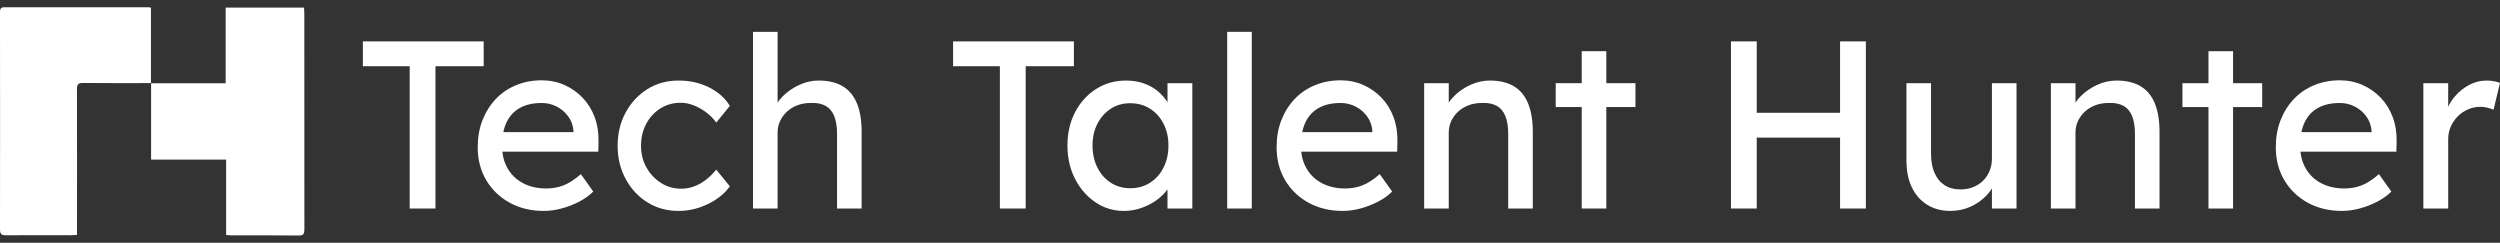
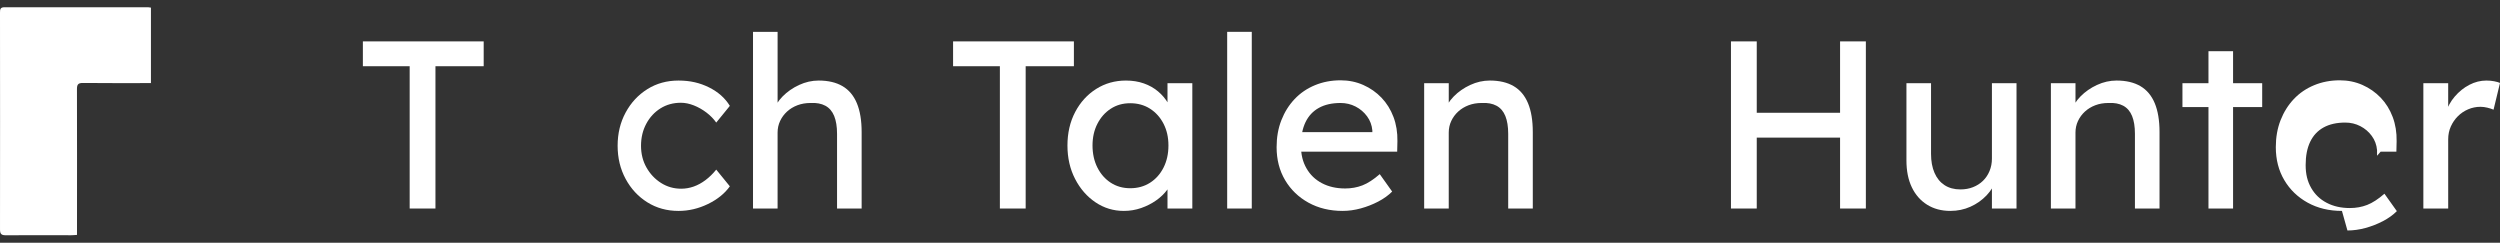
<svg xmlns="http://www.w3.org/2000/svg" id="Capa_1" viewBox="0 0 3560.03 345.68">
  <rect x="0" y="0" width="3560.03" height="345.68" fill="#333333" stroke="none" />
  <defs>
    <style>.cls-1{fill:#fff;stroke-width:0px;}</style>
  </defs>
  <path class="cls-1" d="m583.37,296.94V94.3h-66.64v-35.36h172.04v35.36h-68.68v202.64h-36.72Z" />
-   <path class="cls-1" d="m774.45,300.34c-18.36,0-34.63-3.91-48.79-11.73-14.17-7.82-25.28-18.53-33.32-32.13-8.05-13.6-12.07-29.24-12.07-46.92,0-14.05,2.26-26.86,6.8-38.42,4.53-11.56,10.82-21.59,18.87-30.09,8.04-8.5,17.68-15.07,28.9-19.72,11.22-4.64,23.4-6.97,36.55-6.97,11.56,0,22.32,2.21,32.3,6.63,9.97,4.42,18.64,10.49,26.01,18.19,7.36,7.71,13.03,16.83,17,27.37,3.96,10.54,5.83,22.05,5.61,34.51l-.34,14.96h-145.86l-7.82-27.88h123.42l-5.1,5.78v-8.16c-.68-7.48-3.18-14.16-7.48-20.06-4.31-5.89-9.75-10.54-16.32-13.94-6.58-3.4-13.72-5.1-21.42-5.1-12.24,0-22.56,2.33-30.94,6.97-8.39,4.65-14.74,11.45-19.04,20.4-4.31,8.96-6.46,20.01-6.46,33.15s2.6,23.29,7.82,32.47c5.21,9.18,12.58,16.27,22.1,21.25,9.52,4.99,20.51,7.48,32.98,7.48,8.84,0,17.05-1.47,24.65-4.42,7.59-2.94,15.81-8.27,24.65-15.98l17.68,24.82c-5.44,5.44-12.07,10.2-19.89,14.28s-16.1,7.31-24.82,9.69c-8.73,2.38-17.29,3.57-25.67,3.57h0Z" />
  <path class="cls-1" d="m966.21,300.34c-16.55,0-31.34-4.08-44.37-12.24-13.04-8.16-23.35-19.26-30.94-33.32-7.6-14.05-11.39-29.8-11.39-47.26s3.79-33.2,11.39-47.26c7.59-14.05,17.9-25.16,30.94-33.32,13.03-8.16,27.82-12.24,44.37-12.24s30.31,3.23,43.35,9.69c13.03,6.46,22.95,15.25,29.75,26.35l-19.38,23.8c-3.63-5.21-8.28-9.97-13.94-14.28-5.67-4.3-11.68-7.7-18.02-10.2-6.35-2.49-12.47-3.74-18.36-3.74-10.88,0-20.57,2.67-29.07,7.99-8.5,5.33-15.25,12.64-20.23,21.93-4.99,9.3-7.48,19.72-7.48,31.28s2.6,21.93,7.82,31.11c5.21,9.18,12.12,16.49,20.74,21.93,8.61,5.44,18.13,8.16,28.56,8.16,6.12,0,12.07-1.02,17.85-3.06,5.78-2.04,11.39-5.1,16.83-9.18,5.44-4.08,10.54-9.06,15.3-14.96l19.38,23.8c-7.26,10.2-17.63,18.59-31.11,25.16-13.49,6.57-27.49,9.86-41.99,9.86h0Z" />
  <path class="cls-1" d="m1072.29,296.94V45.34h35.02v109.82l-6.12,4.08c2.26-7.93,6.68-15.24,13.26-21.93,6.57-6.68,14.39-12.12,23.46-16.32,9.06-4.19,18.36-6.29,27.88-6.29,13.6,0,24.93,2.67,34,7.99,9.06,5.33,15.86,13.43,20.4,24.31,4.53,10.88,6.8,24.6,6.8,41.14v108.8h-35.02v-106.42c0-10.2-1.36-18.64-4.08-25.33-2.72-6.68-6.92-11.56-12.58-14.62-5.67-3.06-12.7-4.36-21.08-3.91-6.8,0-13.04,1.08-18.7,3.23-5.67,2.16-10.6,5.16-14.79,9.01-4.2,3.86-7.48,8.33-9.86,13.43-2.38,5.1-3.57,10.6-3.57,16.49v108.12h-35.02Z" />
  <path class="cls-1" d="m1423.84,296.94V94.3h-66.64v-35.36h172.04v35.36h-68.68v202.64h-36.72Z" />
  <path class="cls-1" d="m1600.3,300.34c-14.74,0-28.17-4.08-40.29-12.24-12.13-8.16-21.82-19.26-29.07-33.32-7.26-14.05-10.88-29.92-10.88-47.6s3.68-33.83,11.05-47.77c7.36-13.94,17.34-24.87,29.92-32.81,12.58-7.93,26.69-11.9,42.33-11.9,9.29,0,17.79,1.36,25.5,4.08,7.7,2.72,14.45,6.52,20.23,11.39,5.78,4.88,10.54,10.49,14.28,16.83,3.74,6.35,6.06,13.15,6.97,20.4l-7.82-2.72v-46.24h35.36v178.5h-35.36v-42.5l8.16-2.38c-1.36,6.12-4.14,12.07-8.33,17.85-4.2,5.78-9.52,10.94-15.98,15.47-6.46,4.54-13.6,8.16-21.42,10.88-7.82,2.72-16.04,4.08-24.65,4.08h0Zm9.18-32.3c10.65,0,20.06-2.6,28.22-7.82,8.16-5.21,14.56-12.41,19.21-21.59,4.64-9.18,6.97-19.66,6.97-31.45s-2.33-21.87-6.97-30.94c-4.65-9.06-11.05-16.2-19.21-21.42-8.16-5.21-17.57-7.82-28.22-7.82s-19.67,2.61-27.71,7.82c-8.05,5.22-14.4,12.36-19.04,21.42-4.65,9.07-6.97,19.38-6.97,30.94s2.32,22.27,6.97,31.45c4.64,9.18,10.99,16.38,19.04,21.59,8.04,5.22,17.28,7.82,27.71,7.82Z" />
  <path class="cls-1" d="m1747.52,296.94V45.34h35.02v251.6h-35.02Z" />
  <path class="cls-1" d="m1912.08,300.34c-18.36,0-34.63-3.91-48.79-11.73-14.17-7.82-25.28-18.53-33.32-32.13-8.05-13.6-12.07-29.24-12.07-46.92,0-14.05,2.26-26.86,6.8-38.42,4.53-11.56,10.82-21.59,18.87-30.09,8.04-8.5,17.68-15.07,28.9-19.72,11.22-4.64,23.4-6.97,36.55-6.97,11.56,0,22.32,2.21,32.3,6.63,9.97,4.42,18.64,10.49,26.01,18.19,7.36,7.71,13.03,16.83,17,27.37,3.96,10.54,5.83,22.05,5.61,34.51l-.34,14.96h-145.86l-7.82-27.88h123.42l-5.1,5.78v-8.16c-.68-7.48-3.18-14.16-7.48-20.06-4.31-5.89-9.75-10.54-16.32-13.94-6.58-3.4-13.72-5.1-21.42-5.1-12.24,0-22.56,2.33-30.94,6.97-8.39,4.65-14.74,11.45-19.04,20.4-4.31,8.96-6.46,20.01-6.46,33.15s2.6,23.29,7.82,32.47c5.21,9.18,12.58,16.27,22.1,21.25,9.52,4.99,20.51,7.48,32.98,7.48,8.84,0,17.05-1.47,24.65-4.42,7.59-2.94,15.81-8.27,24.65-15.98l17.68,24.82c-5.44,5.44-12.07,10.2-19.89,14.28-7.82,4.08-16.1,7.31-24.82,9.69-8.73,2.38-17.29,3.57-25.67,3.57h0Z" />
  <path class="cls-1" d="m2028.02,296.94V118.44h35.02v36.72l-6.12,4.08c2.26-7.93,6.68-15.24,13.26-21.93,6.57-6.68,14.39-12.12,23.46-16.32,9.06-4.19,18.36-6.29,27.88-6.29,13.6,0,24.93,2.67,34,7.99,9.06,5.33,15.86,13.43,20.4,24.31,4.53,10.88,6.8,24.6,6.8,41.14v108.8h-35.02v-106.42c0-10.2-1.36-18.64-4.08-25.33-2.72-6.68-6.92-11.56-12.58-14.62-5.67-3.06-12.7-4.36-21.08-3.91-6.8,0-13.04,1.08-18.7,3.23-5.67,2.16-10.6,5.16-14.79,9.01-4.2,3.86-7.48,8.33-9.86,13.43-2.38,5.1-3.57,10.6-3.57,16.49v108.12h-35.02,0Z" />
-   <path class="cls-1" d="m2215.35,152.44v-34h113.56v34h-113.56Zm37.06,144.5V72.88h35.02v224.06h-35.02Z" />
  <path class="cls-1" d="m2464.91,296.94V58.94h36.72v238h-36.72Zm15.98-100.98v-35.36h155.72v35.36h-155.72Zm139.4,100.98V58.94h36.72v238h-36.72Z" />
  <path class="cls-1" d="m2777.36,300.34c-12.7,0-23.75-2.95-33.15-8.84-9.41-5.89-16.66-14.16-21.76-24.82-5.1-10.65-7.65-23.34-7.65-38.08v-110.16h35.02v100.64c0,10.43,1.64,19.44,4.93,27.03,3.28,7.6,8.04,13.43,14.28,17.51,6.23,4.08,13.77,6.12,22.61,6.12,6.57,0,12.58-1.07,18.02-3.23,5.44-2.15,10.14-5.15,14.11-9.01,3.96-3.85,7.08-8.5,9.35-13.94,2.26-5.44,3.4-11.33,3.4-17.68v-107.44h35.02v178.5h-35.02v-37.4l6.12-4.08c-2.72,8.39-7.31,15.98-13.77,22.78s-14.11,12.19-22.95,16.15c-8.84,3.96-18.36,5.95-28.56,5.95h0Z" />
  <path class="cls-1" d="m2920.5,296.94V118.44h35.02v36.72l-6.12,4.08c2.26-7.93,6.68-15.24,13.26-21.93,6.57-6.68,14.39-12.12,23.46-16.32,9.06-4.19,18.36-6.29,27.88-6.29,13.6,0,24.93,2.67,34,7.99,9.06,5.33,15.86,13.43,20.4,24.31,4.53,10.88,6.8,24.6,6.8,41.14v108.8h-35.02v-106.42c0-10.2-1.36-18.64-4.08-25.33-2.72-6.68-6.92-11.56-12.58-14.62-5.67-3.06-12.7-4.36-21.08-3.91-6.8,0-13.04,1.08-18.7,3.23-5.67,2.16-10.6,5.16-14.79,9.01-4.2,3.86-7.48,8.33-9.86,13.43-2.38,5.1-3.57,10.6-3.57,16.49v108.12h-35.02,0Z" />
  <path class="cls-1" d="m3107.83,152.44v-34h113.56v34h-113.56Zm37.06,144.5V72.88h35.02v224.06h-35.02Z" />
-   <path class="cls-1" d="m3334.96,300.34c-18.36,0-34.63-3.91-48.79-11.73-14.17-7.82-25.28-18.53-33.32-32.13-8.05-13.6-12.07-29.24-12.07-46.92,0-14.05,2.26-26.86,6.8-38.42,4.53-11.56,10.82-21.59,18.87-30.09,8.04-8.5,17.68-15.07,28.9-19.72,11.22-4.64,23.4-6.97,36.55-6.97,11.56,0,22.32,2.21,32.3,6.63,9.97,4.42,18.64,10.49,26.01,18.19,7.36,7.71,13.03,16.83,17,27.37,3.96,10.54,5.83,22.05,5.61,34.51l-.34,14.96h-145.86l-7.82-27.88h123.42l-5.1,5.78v-8.16c-.68-7.48-3.18-14.16-7.48-20.06-4.31-5.89-9.75-10.54-16.32-13.94-6.58-3.4-13.72-5.1-21.42-5.1-12.24,0-22.56,2.33-30.94,6.97-8.39,4.65-14.74,11.45-19.04,20.4-4.31,8.96-6.46,20.01-6.46,33.15s2.6,23.29,7.82,32.47c5.21,9.18,12.58,16.27,22.1,21.25,9.52,4.99,20.51,7.48,32.98,7.48,8.84,0,17.05-1.47,24.65-4.42,7.59-2.94,15.81-8.27,24.65-15.98l17.68,24.82c-5.44,5.44-12.07,10.2-19.89,14.28-7.82,4.08-16.1,7.31-24.82,9.69-8.73,2.38-17.29,3.57-25.67,3.57h0Z" />
+   <path class="cls-1" d="m3334.96,300.34c-18.36,0-34.63-3.91-48.79-11.73-14.17-7.82-25.28-18.53-33.32-32.13-8.05-13.6-12.07-29.24-12.07-46.92,0-14.05,2.26-26.86,6.8-38.42,4.53-11.56,10.82-21.59,18.87-30.09,8.04-8.5,17.68-15.07,28.9-19.72,11.22-4.64,23.4-6.97,36.55-6.97,11.56,0,22.32,2.21,32.3,6.63,9.97,4.42,18.64,10.49,26.01,18.19,7.36,7.71,13.03,16.83,17,27.37,3.96,10.54,5.83,22.05,5.61,34.51l-.34,14.96h-145.86h123.42l-5.1,5.78v-8.16c-.68-7.48-3.18-14.16-7.48-20.06-4.31-5.89-9.75-10.54-16.32-13.94-6.58-3.4-13.72-5.1-21.42-5.1-12.24,0-22.56,2.33-30.94,6.97-8.39,4.65-14.74,11.45-19.04,20.4-4.31,8.96-6.46,20.01-6.46,33.15s2.6,23.29,7.82,32.47c5.21,9.18,12.58,16.27,22.1,21.25,9.52,4.99,20.51,7.48,32.98,7.48,8.84,0,17.05-1.47,24.65-4.42,7.59-2.94,15.81-8.27,24.65-15.98l17.68,24.82c-5.44,5.44-12.07,10.2-19.89,14.28-7.82,4.08-16.1,7.31-24.82,9.69-8.73,2.38-17.29,3.57-25.67,3.57h0Z" />
  <path class="cls-1" d="m3450.89,296.94V118.44h35.36v56.1l-3.4-13.6c2.49-8.61,6.74-16.43,12.75-23.46,6-7.02,12.92-12.58,20.74-16.66s15.92-6.12,24.31-6.12c3.85,0,7.53.34,11.05,1.02,3.51.68,6.29,1.48,8.33,2.38l-9.18,38.08c-2.72-1.13-5.73-2.09-9.01-2.89-3.29-.79-6.52-1.19-9.69-1.19-6.12,0-11.96,1.19-17.51,3.57-5.56,2.38-10.43,5.67-14.62,9.86s-7.54,9.07-10.03,14.62c-2.5,5.56-3.74,11.62-3.74,18.19v98.6h-35.36Z" />
-   <path class="cls-1" d="m214.94,118.54h106.4V10.8h111.62c.13,2.56.4,5.29.4,8.01,0,102.67-.06,205.34.08,308.01,0,6.13-1.23,8.59-8,8.52-32.06-.36-64.12-.18-96.18-.22-2.03,0-4.06-.22-7.23-.41v-107.46h-106.86v-108.93l-.22.22h0Z" />
  <path class="cls-1" d="m215.16,118.32c-32.3,0-64.6.19-96.9-.17-6.94-.08-8.69,2.05-8.67,8.78.2,65.65.09,131.3.06,196.96v10.61c-3.26.2-5.77.49-8.28.49-31.01,0-62.02-.21-93.02.04C1.9,335.08,0,333.1.01,326.67c.14-102.88.09-205.75-.01-308.63,0-4.7.31-7.73,6.45-7.72,68.22.14,136.44.04,204.66.02.99,0,1.98.26,3.83.52v107.67l.22-.22h0Z" />
</svg>